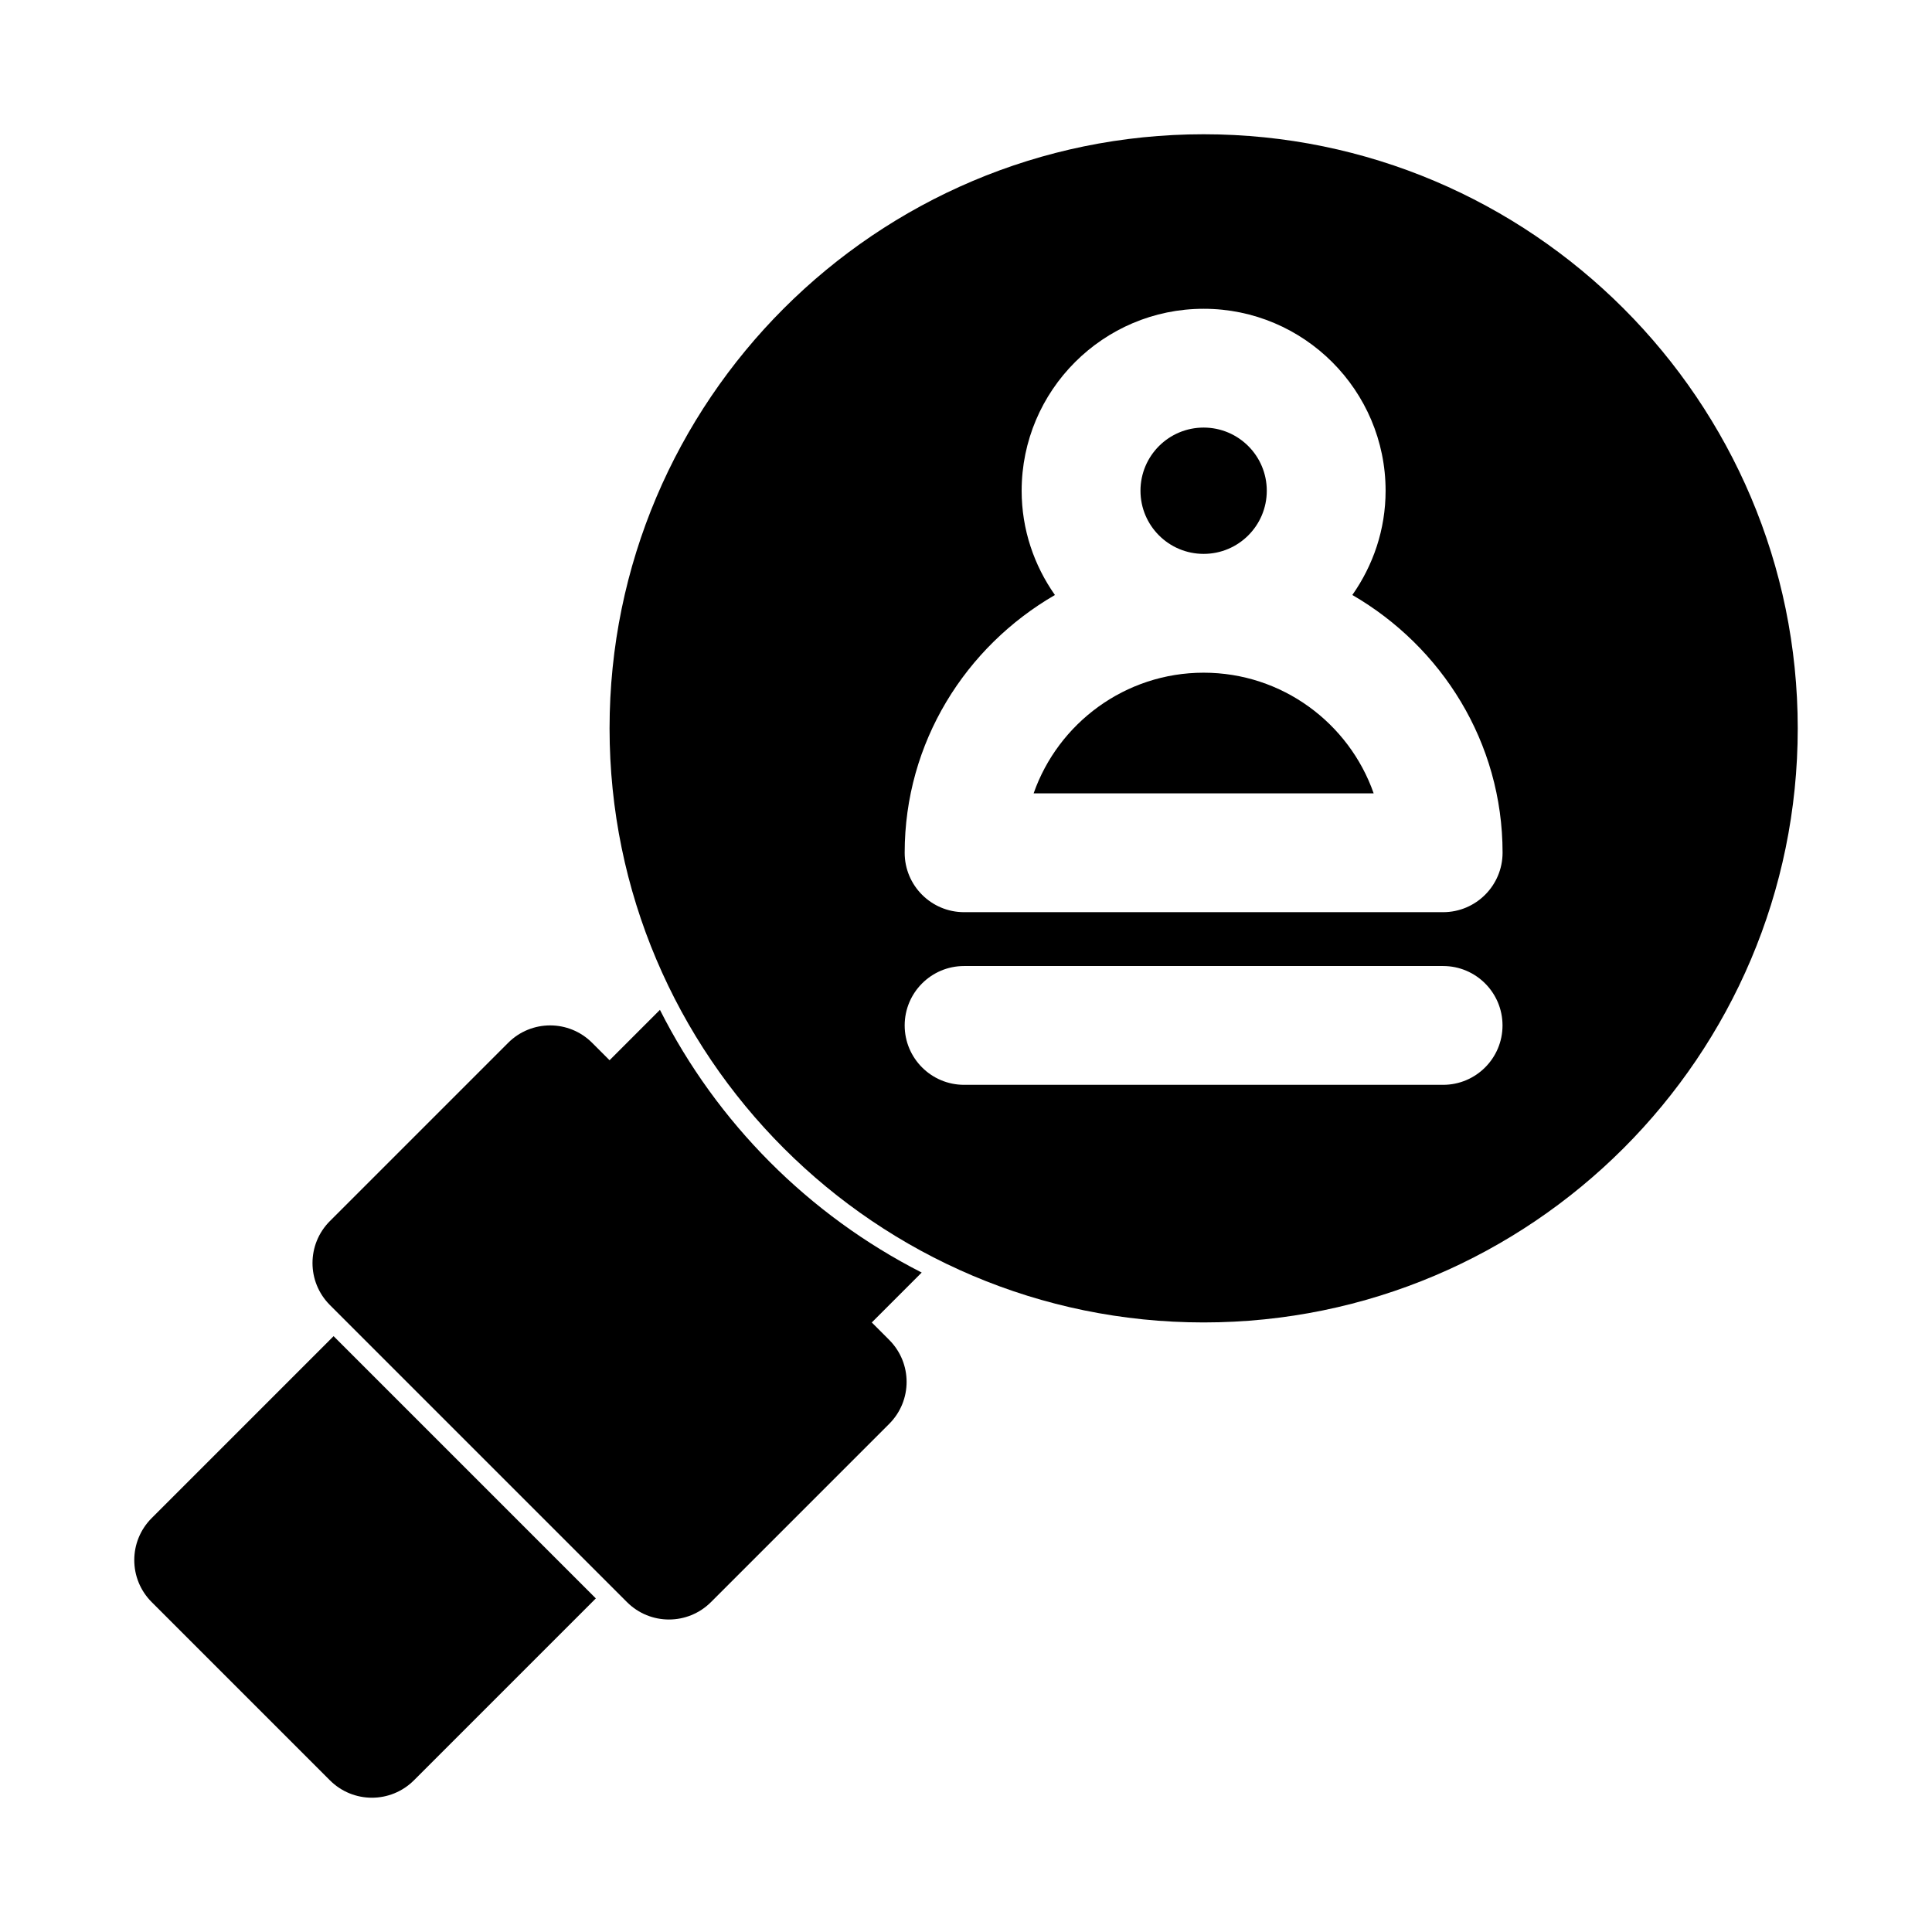
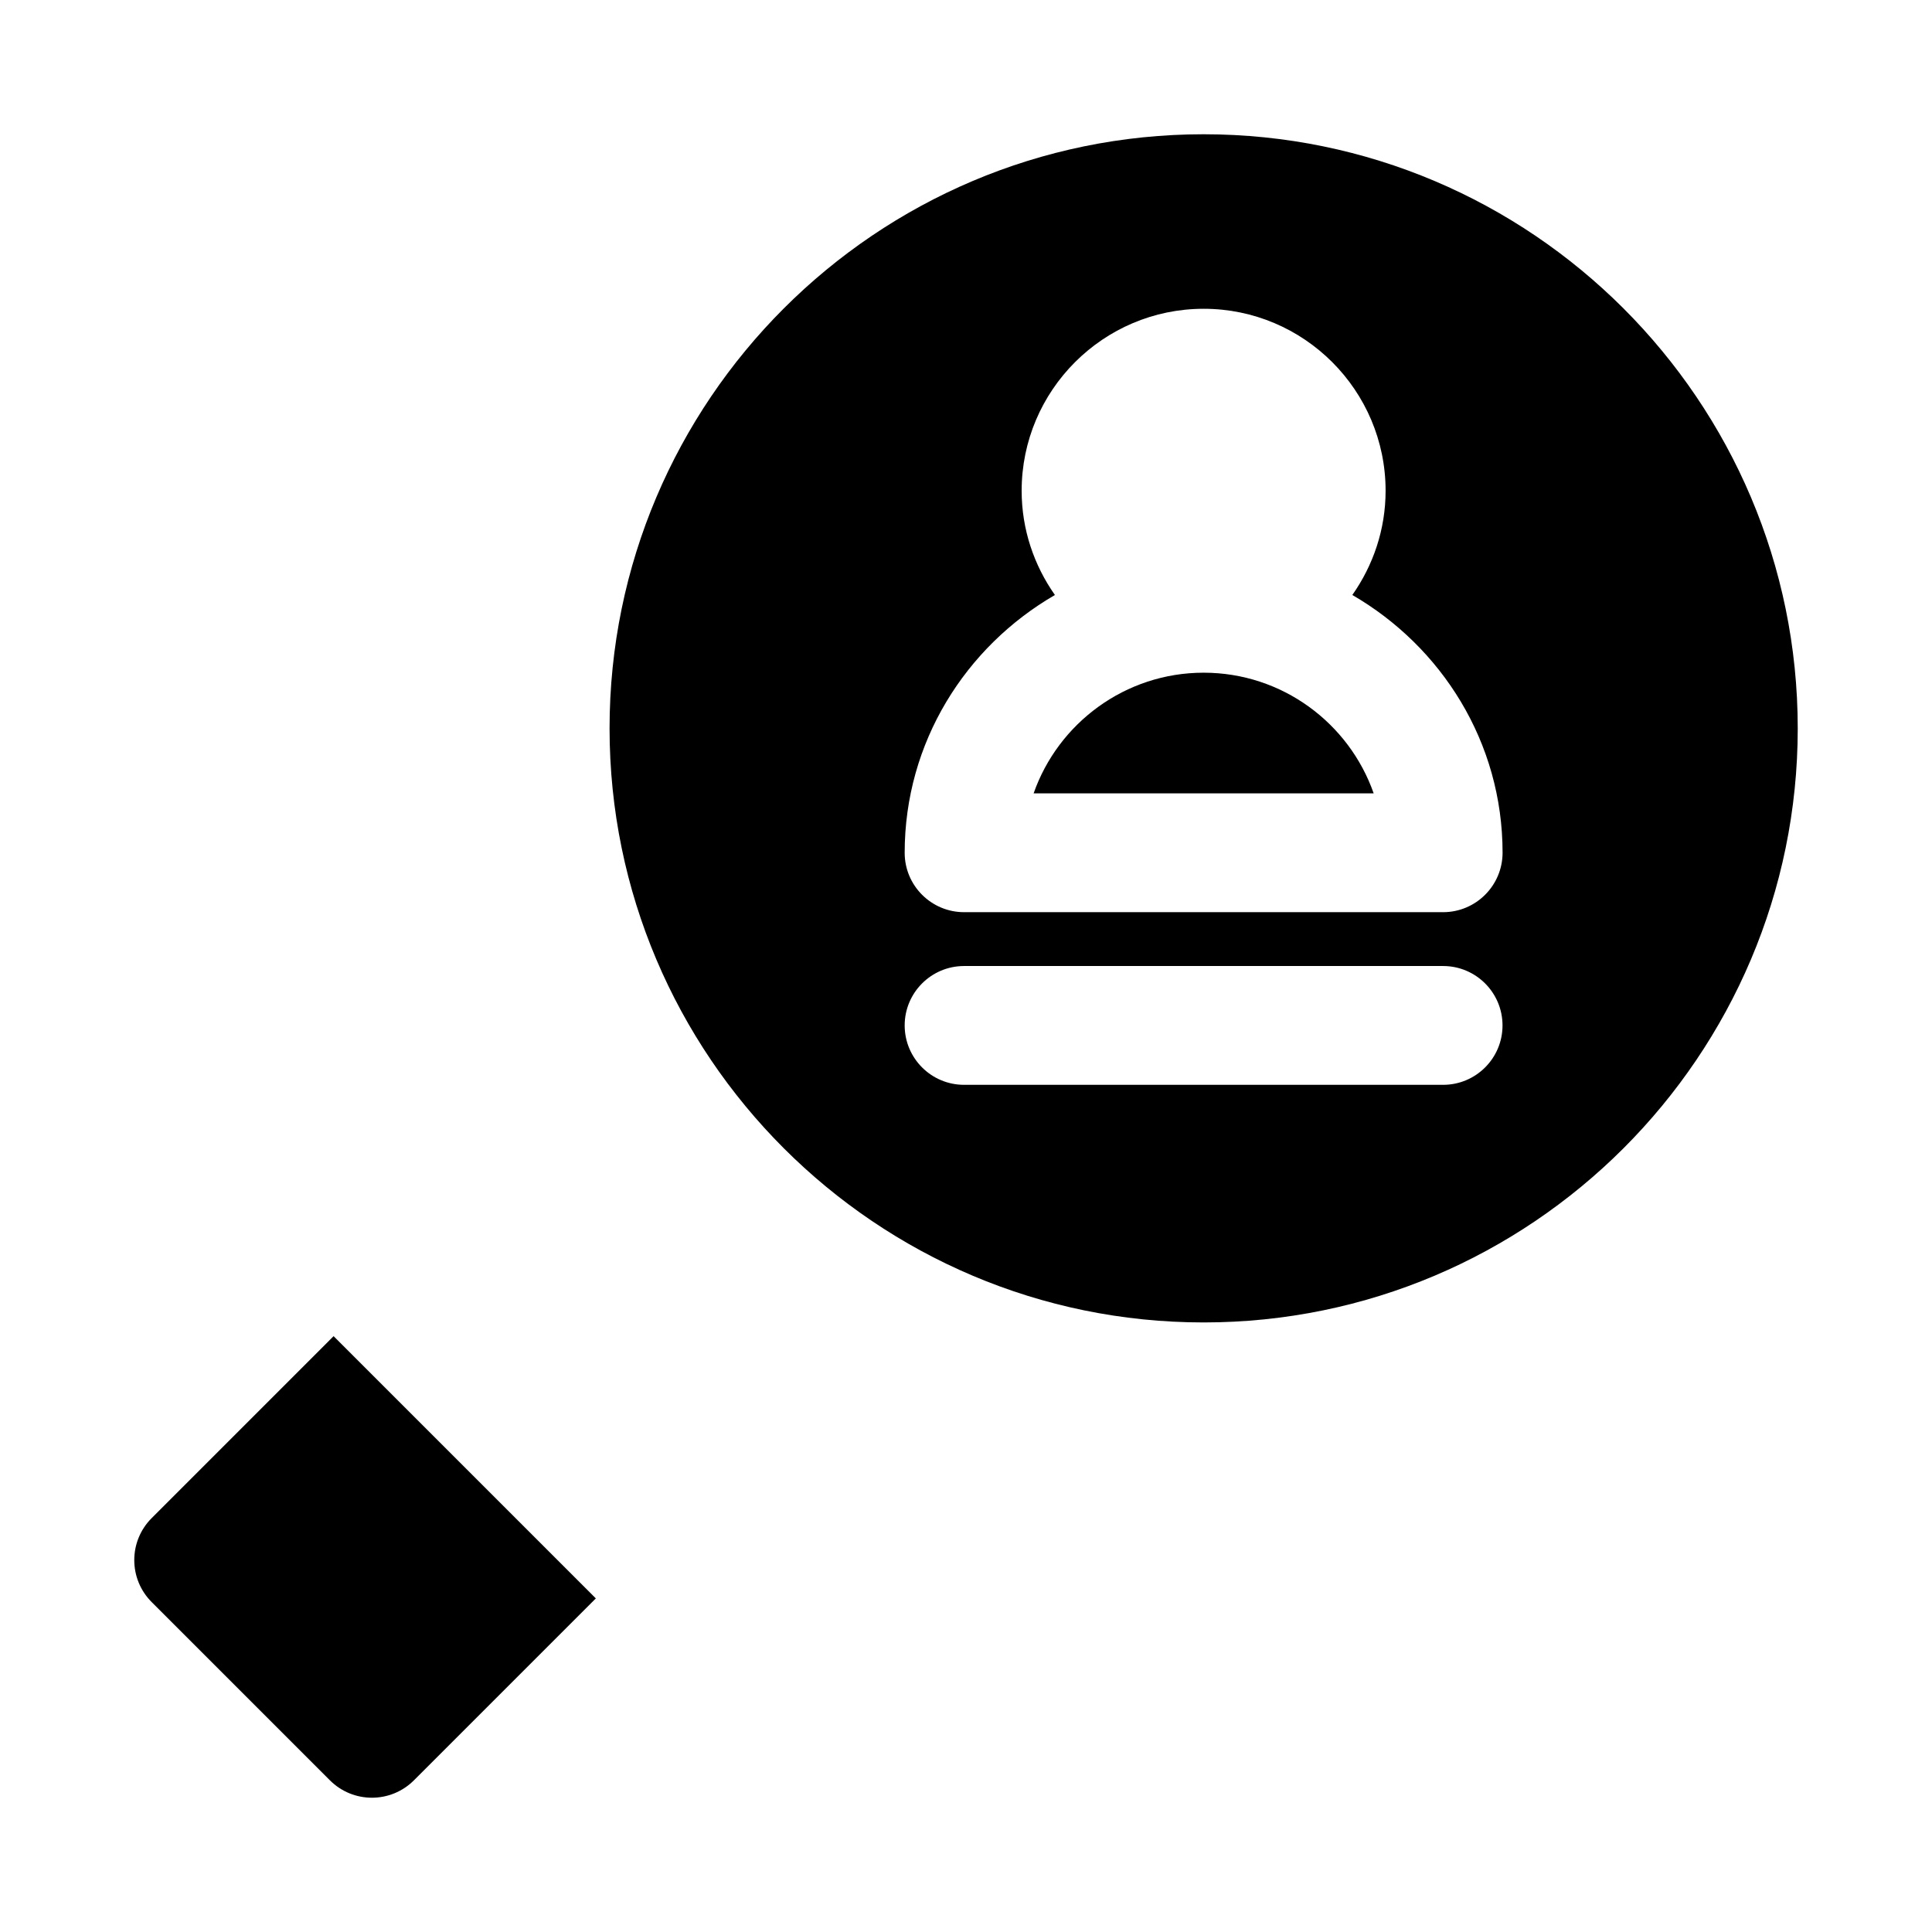
<svg xmlns="http://www.w3.org/2000/svg" fill="#000000" width="800px" height="800px" version="1.1" viewBox="144 144 512 512">
  <g>
-     <path d="m318.89 411.62-13.352 13.352-4.613-4.613c-6.156-6.156-16.105-6.156-22.262 0l-47.23 47.23c-6.156 6.156-6.156 16.105 0 22.262l78.719 78.719c3.07 3.074 7.098 4.617 11.129 4.617s8.062-1.543 11.133-4.613l47.23-47.23c6.156-6.156 6.156-16.105 0-22.262l-4.613-4.617 13.227-13.227c-29.898-15.223-54.254-39.656-69.367-69.617z" />
    <path d="m184.2 546.31c-6.156 6.156-6.156 16.105 0 22.262l47.23 47.23c3.07 3.07 7.102 4.613 11.133 4.613s8.062-1.543 11.133-4.613l48.207-48.207-69.496-69.496z" />
    <path d="m462.98 322.27c-20.797 0-38.543 13.383-45.059 31.977h90.117c-6.519-18.609-24.262-31.977-45.059-31.977z" />
    <path d="m462.98 179.58c-86.812 0-157.44 70.629-157.44 157.44s70.629 157.44 157.44 157.44 157.44-70.629 157.44-157.44c-0.004-86.812-70.629-157.44-157.44-157.44zm63.461 251.91h-126.95c-8.691 0-15.742-7.055-15.742-15.742 0-8.691 7.055-15.742 15.742-15.742h126.95c8.691 0 15.742 7.055 15.742 15.742 0.004 8.688-7.051 15.742-15.742 15.742zm0-45.754h-126.95c-8.691 0-15.742-7.055-15.742-15.742 0-29.27 16.137-54.602 39.816-68.312-5.512-7.84-8.816-17.336-8.816-27.629 0-26.574 21.633-48.223 48.223-48.223 26.594-0.008 48.227 21.641 48.227 48.219 0 10.297-3.305 19.789-8.816 27.629 23.664 13.715 39.816 39.031 39.816 68.312-0.016 8.691-7.07 15.746-15.762 15.746z" />
-     <path d="m479.71 274.05c0 9.242-7.492 16.734-16.734 16.734-9.246 0-16.738-7.492-16.738-16.734s7.492-16.738 16.738-16.738c9.242 0 16.734 7.496 16.734 16.738" />
  </g>
</svg>